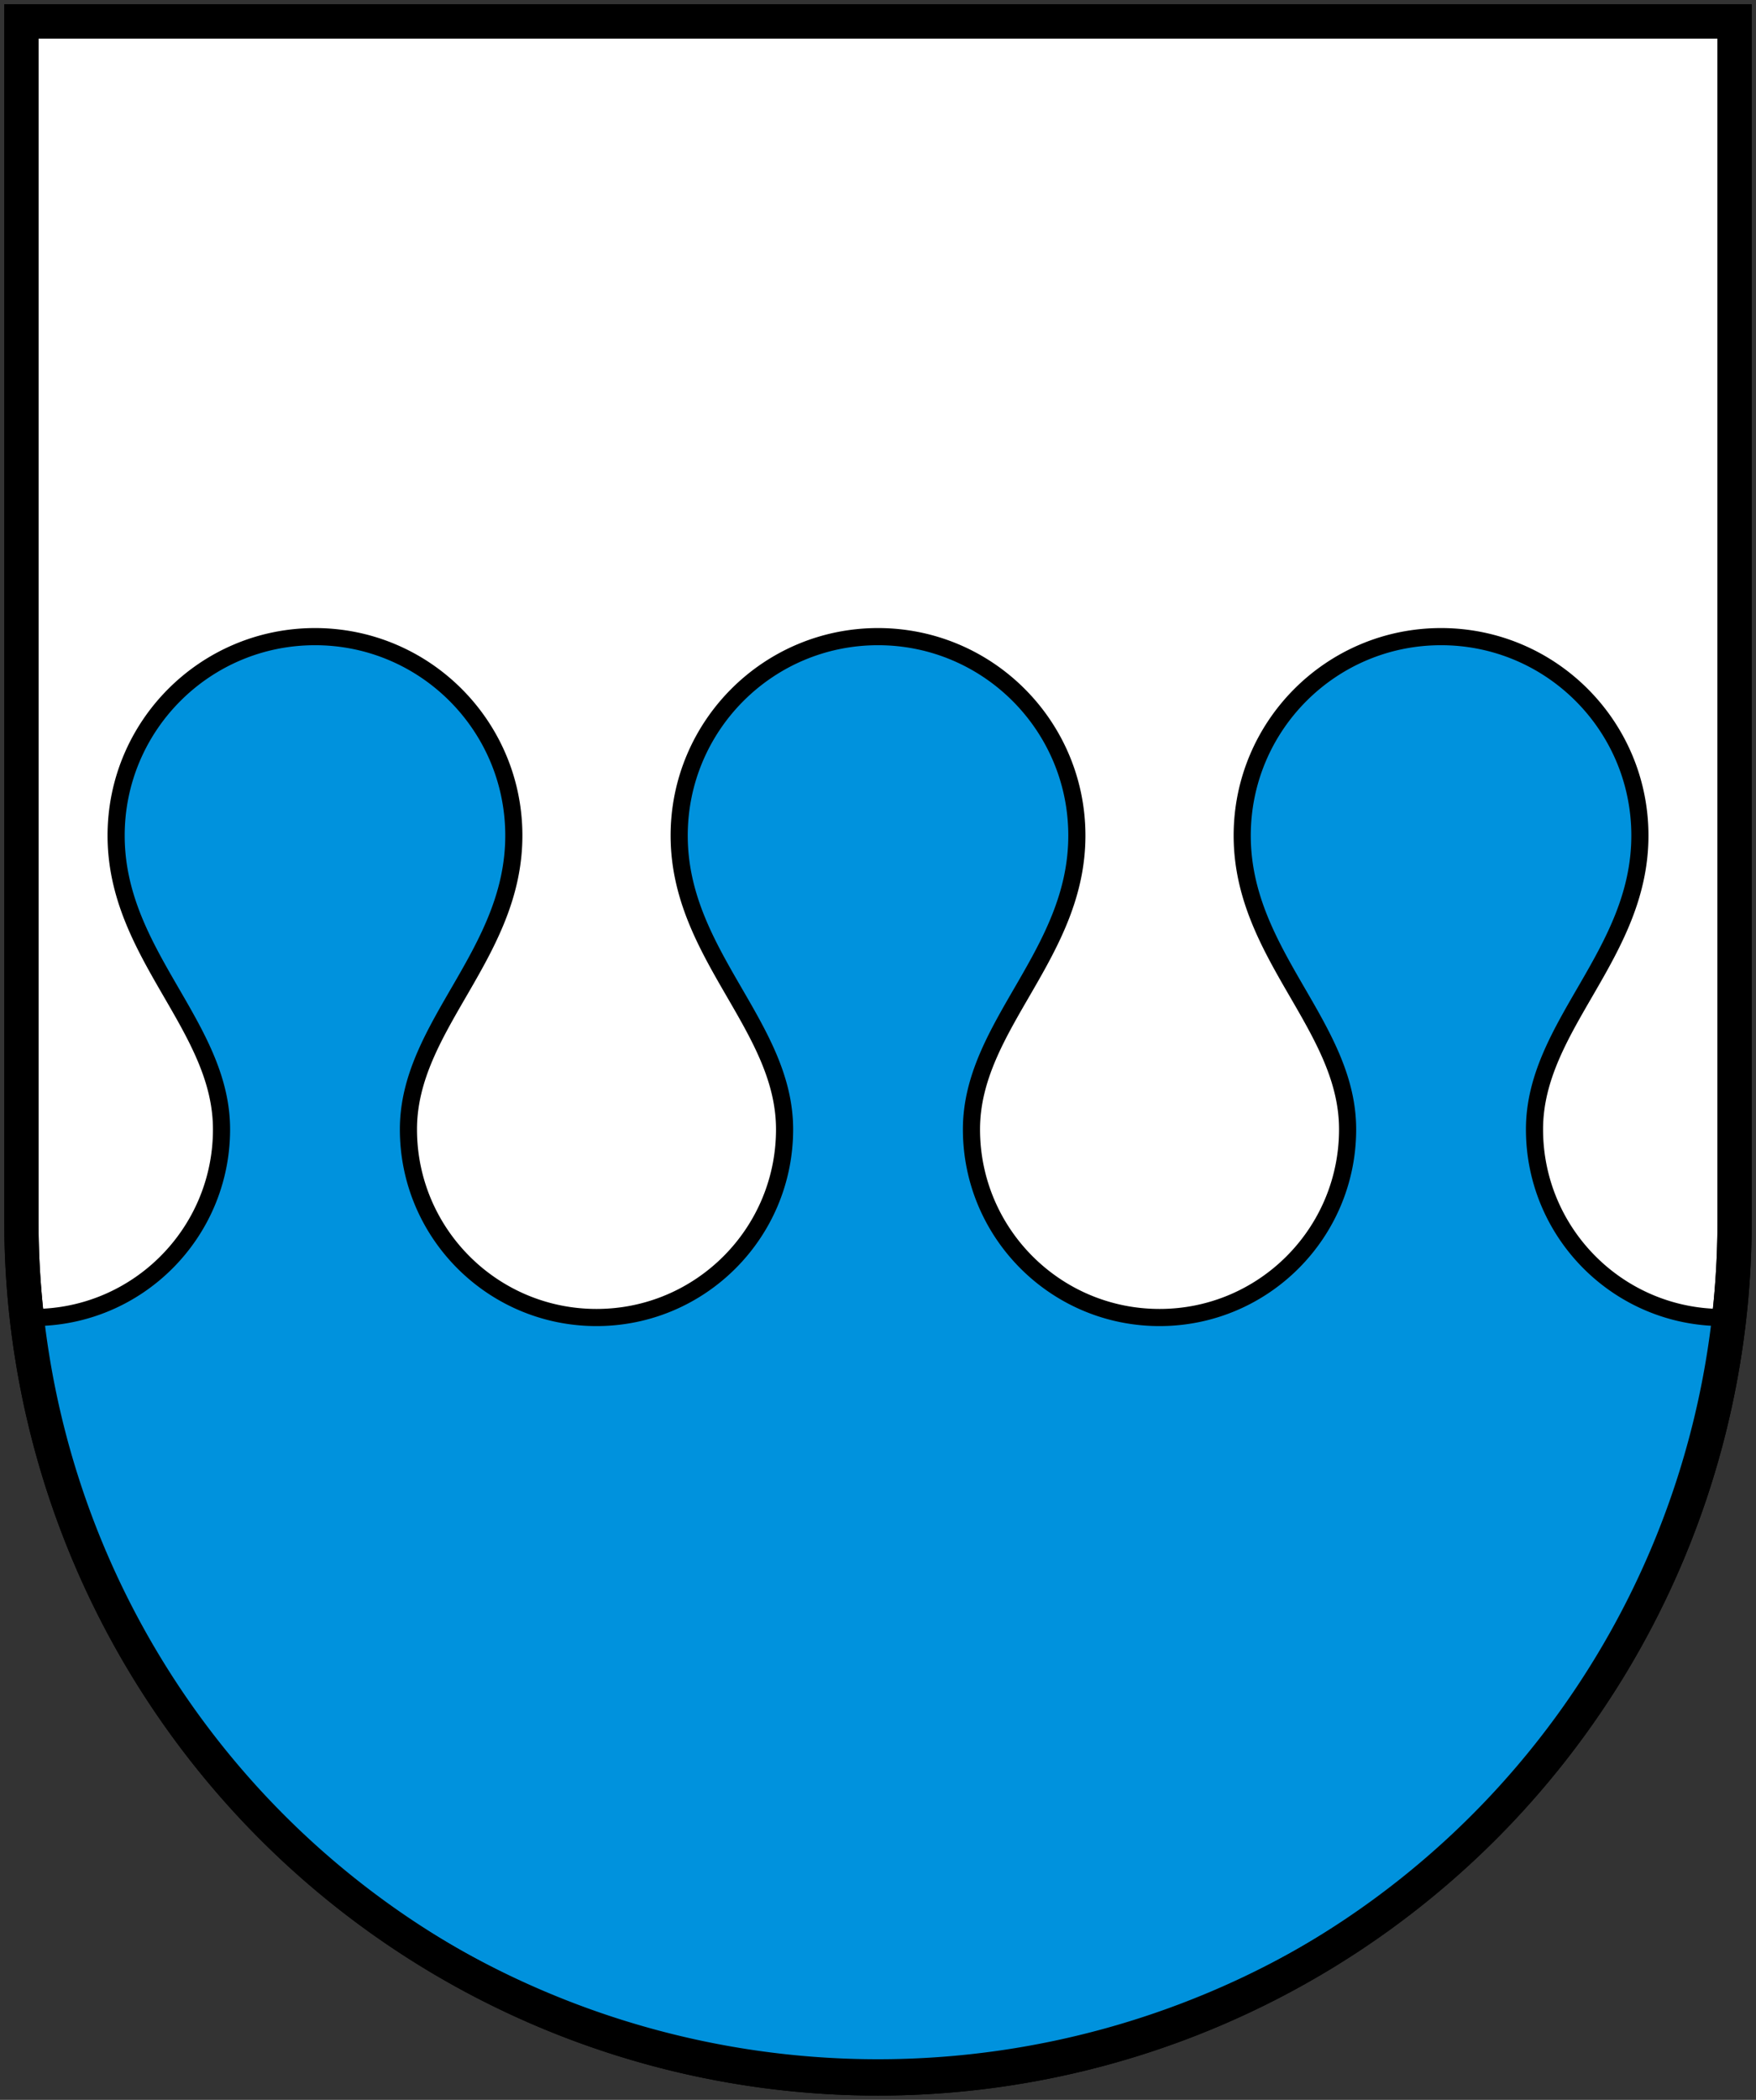
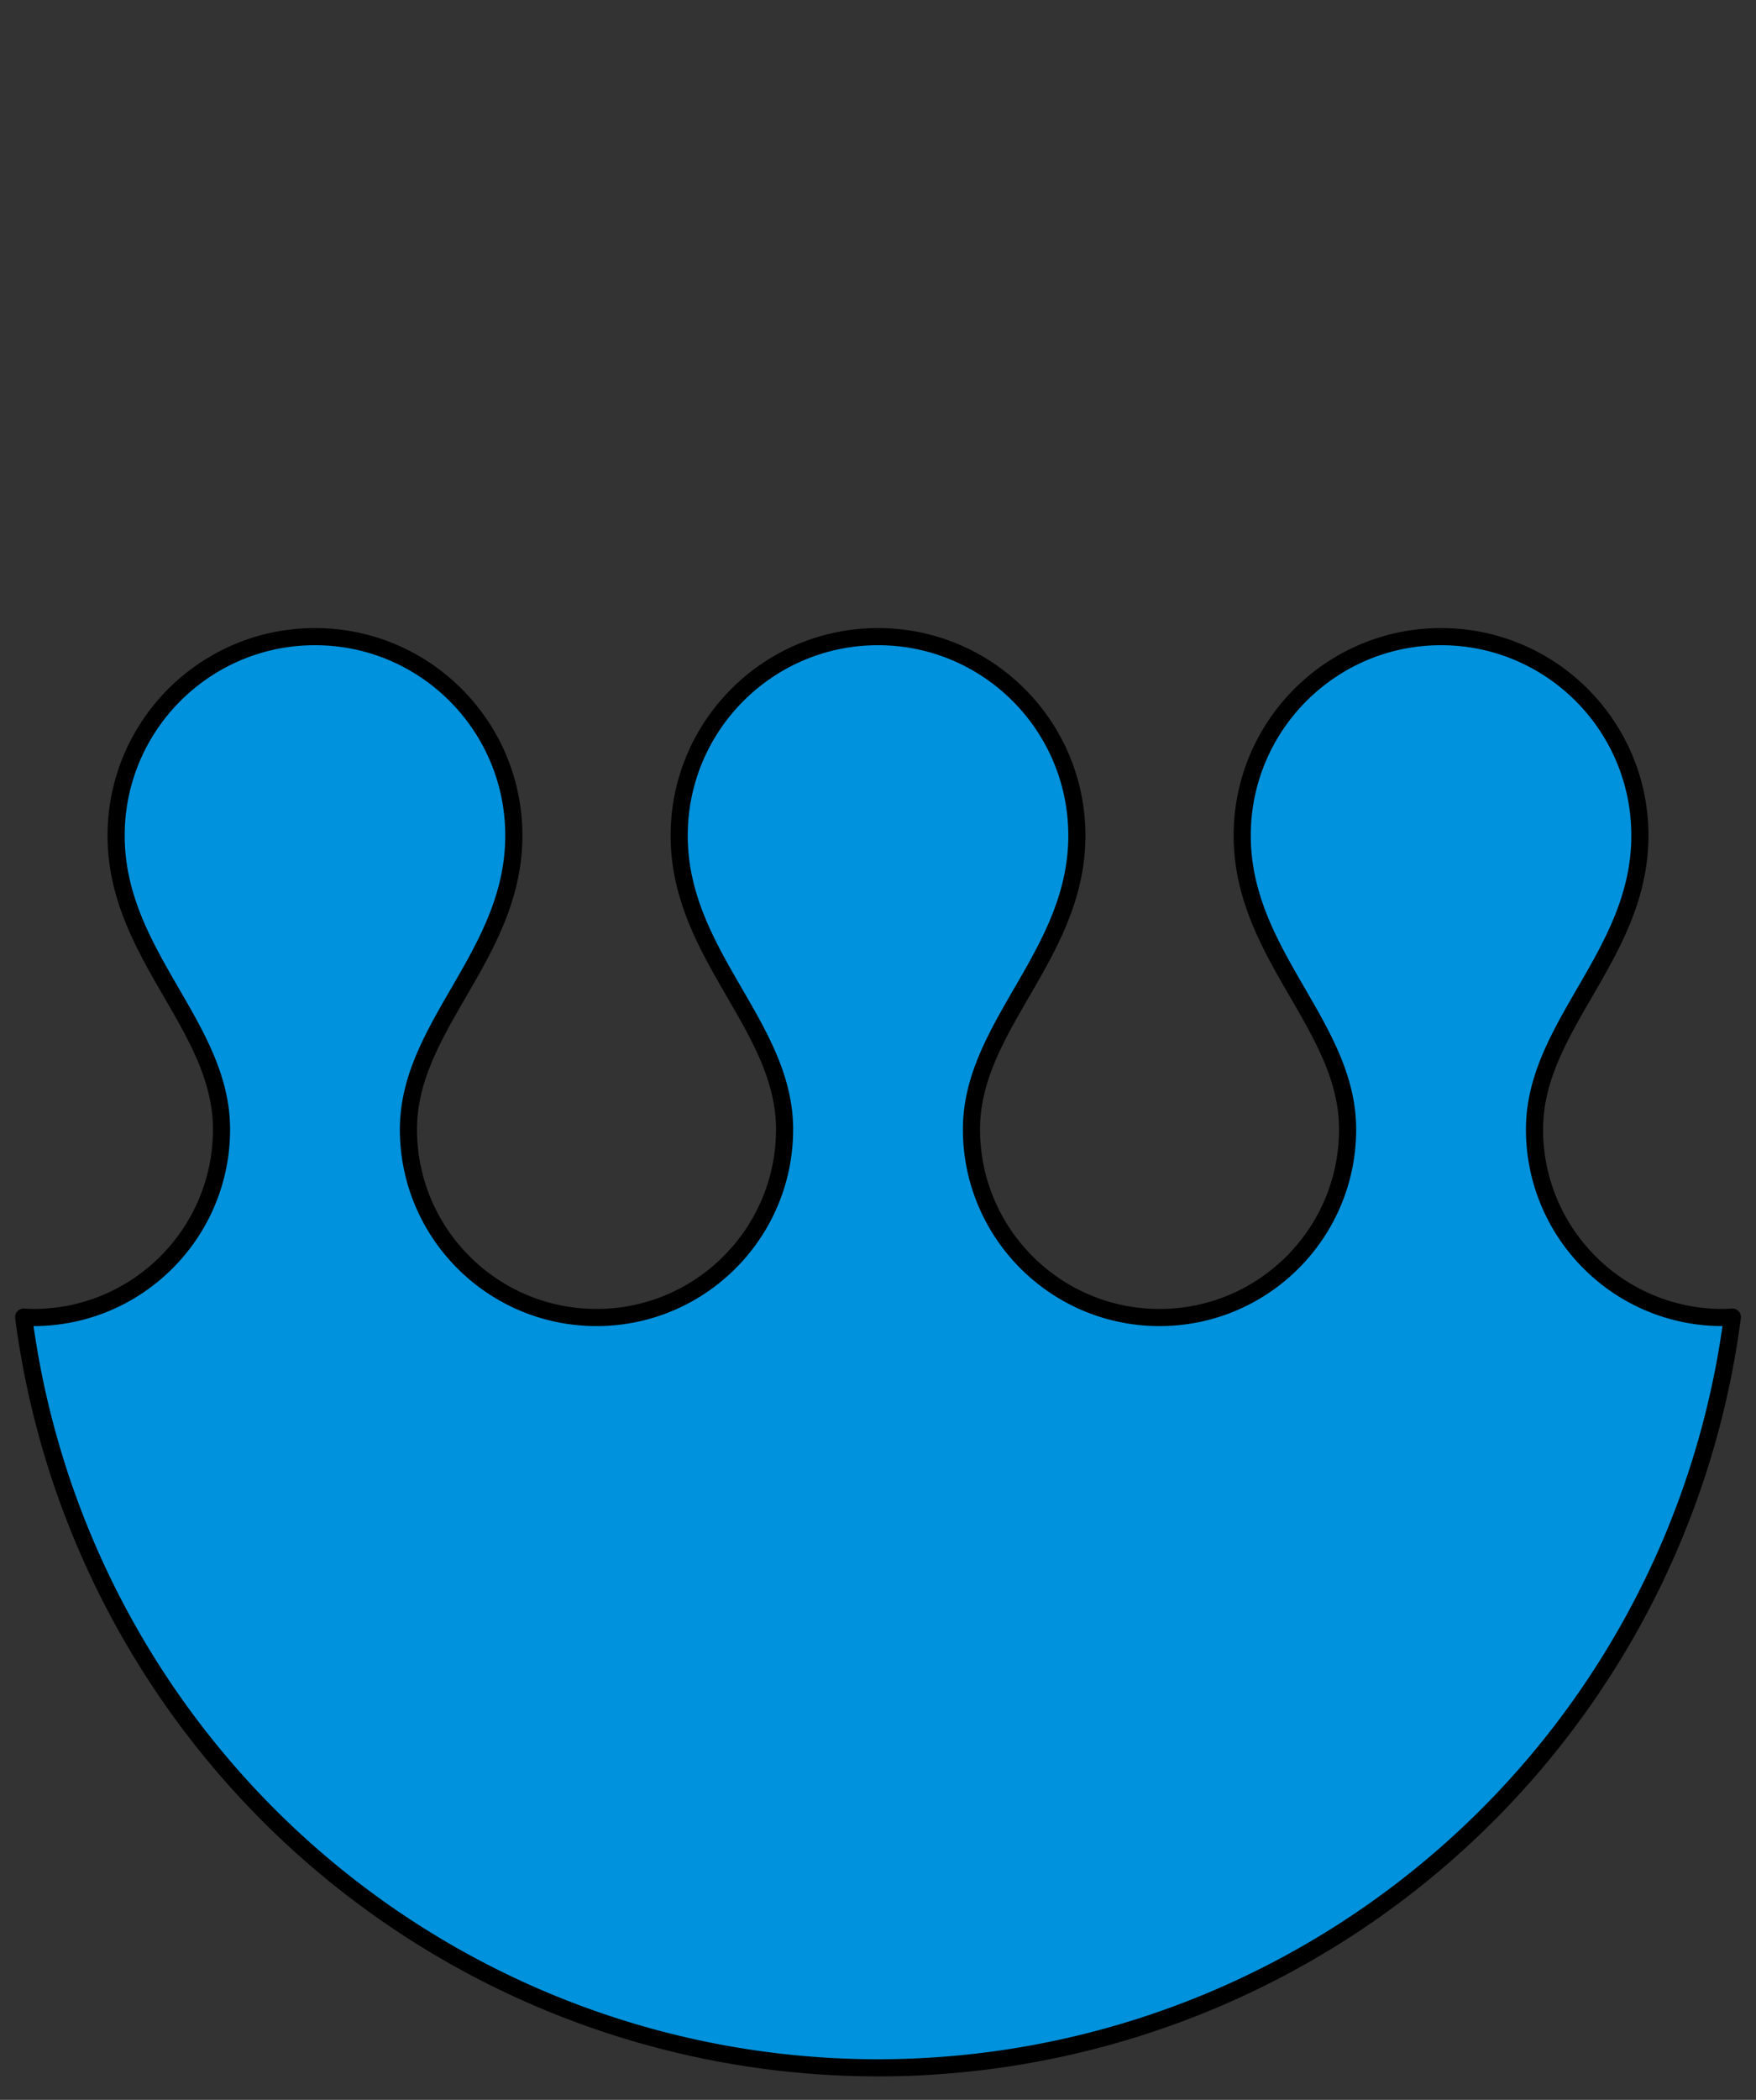
<svg xmlns="http://www.w3.org/2000/svg" version="1.1" viewBox="0 0 410 490">
  <rect x="0" y="0" width="410" height="490" fill="#333333" stroke="none" />
  <g stroke="#000">
-     <path d="m5,5v280a200,200 0 0,0 400,0V5z" fill="#fff" stroke-width="8" />
    <path d="m73.54 148.56c-25.642 0-46.427 20.786-46.427 46.427 0 27.795 24.609 44.33 24.609 68.541 0 24.252-19.66 43.912-43.912 43.912-0.771 0-1.524-0.056-2.283-0.096a201.16 201.16 0 0 0 398.95-2e-3c-0.766 0.041-1.527 0.098-2.302 0.098-24.252-1e-5 -43.893-19.66-43.893-43.912 3e-5 -24.212 24.609-40.747 24.609-68.541 0-25.642-20.785-46.427-46.427-46.427-25.642 0-46.427 20.786-46.427 46.427 0 27.795 24.609 44.33 24.609 68.541 0 24.252-19.66 43.912-43.912 43.912-24.252-1e-5 -43.912-19.66-43.912-43.912 0-24.212 24.609-40.747 24.609-68.541-1e-5 -25.642-20.785-46.427-46.427-46.427-25.642 0-46.427 20.786-46.427 46.427-1e-5 27.795 24.609 44.33 24.609 68.541 0 24.252-19.66 43.912-43.912 43.912-24.252-1e-5 -43.912-19.66-43.912-43.912 0-24.212 24.609-40.747 24.609-68.541-1e-5 -25.642-20.785-46.427-46.427-46.427z" fill="#0092dd" stroke-linecap="round" stroke-linejoin="round" stroke-width="4" />
-     <path d="m5,5v280a200,200 0 0,0 400,0V5z" fill="none" stroke-width="8" />
  </g>
</svg>